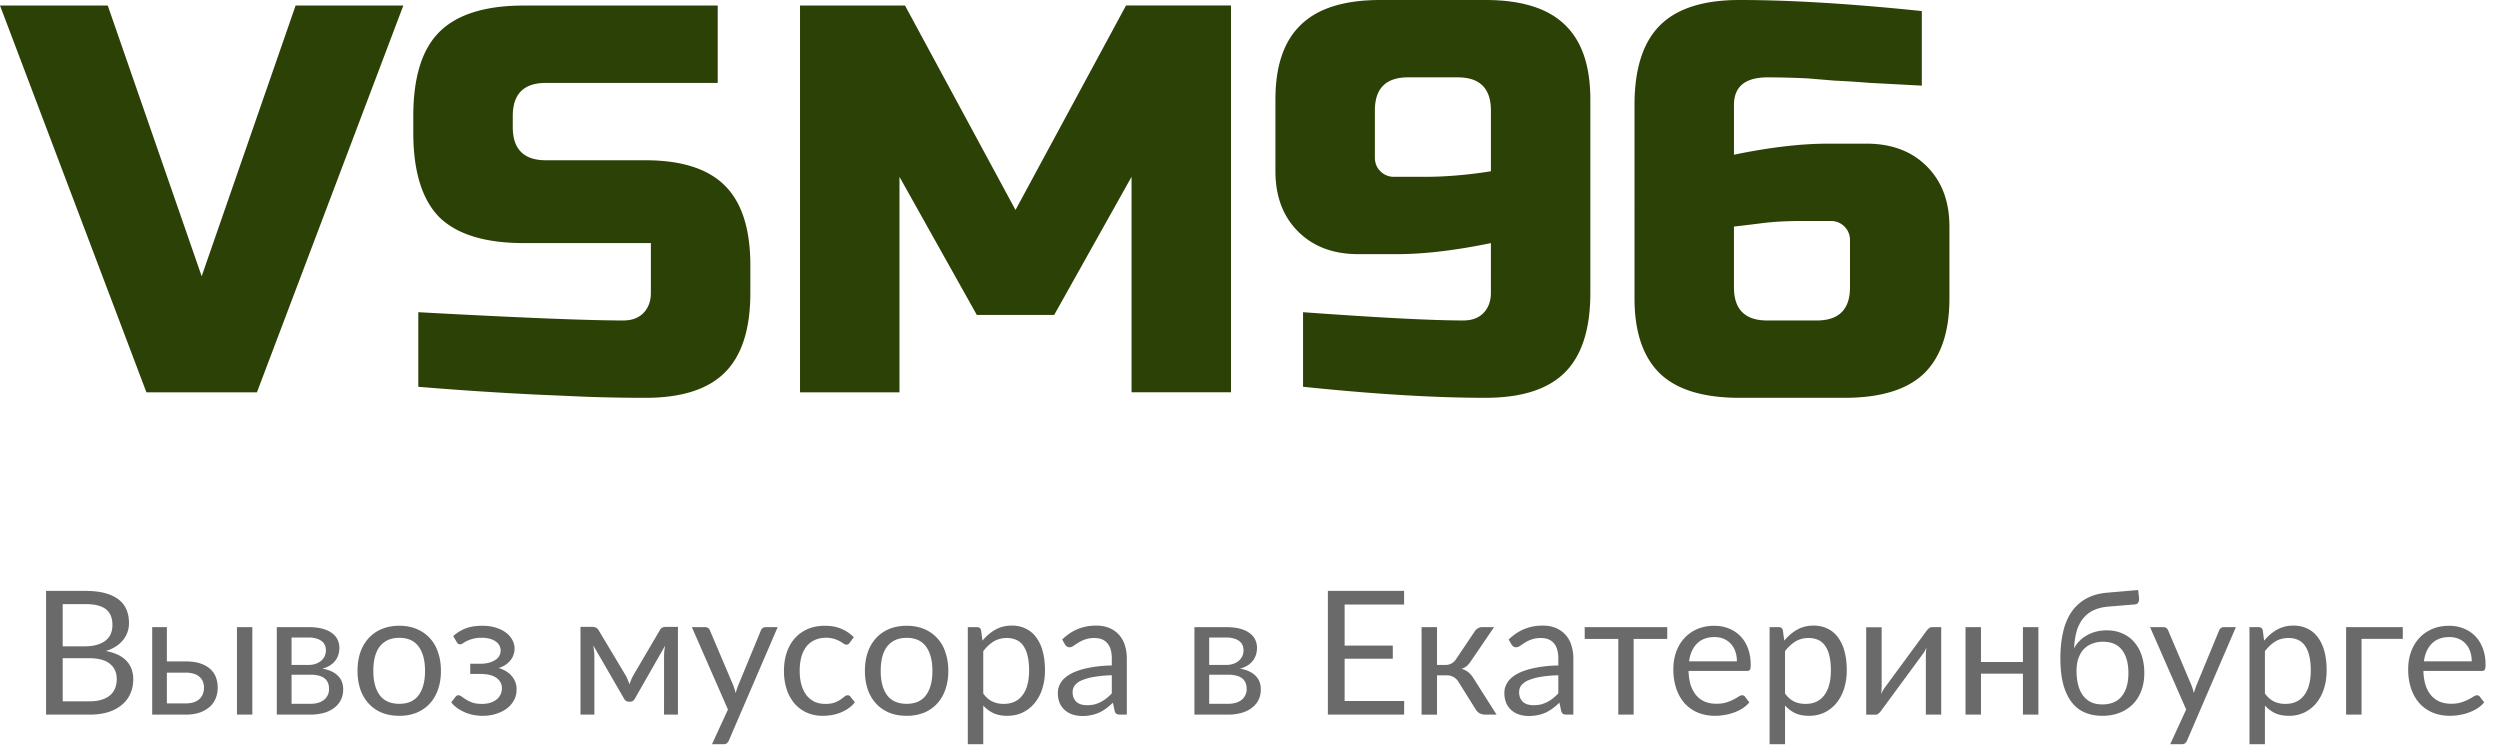
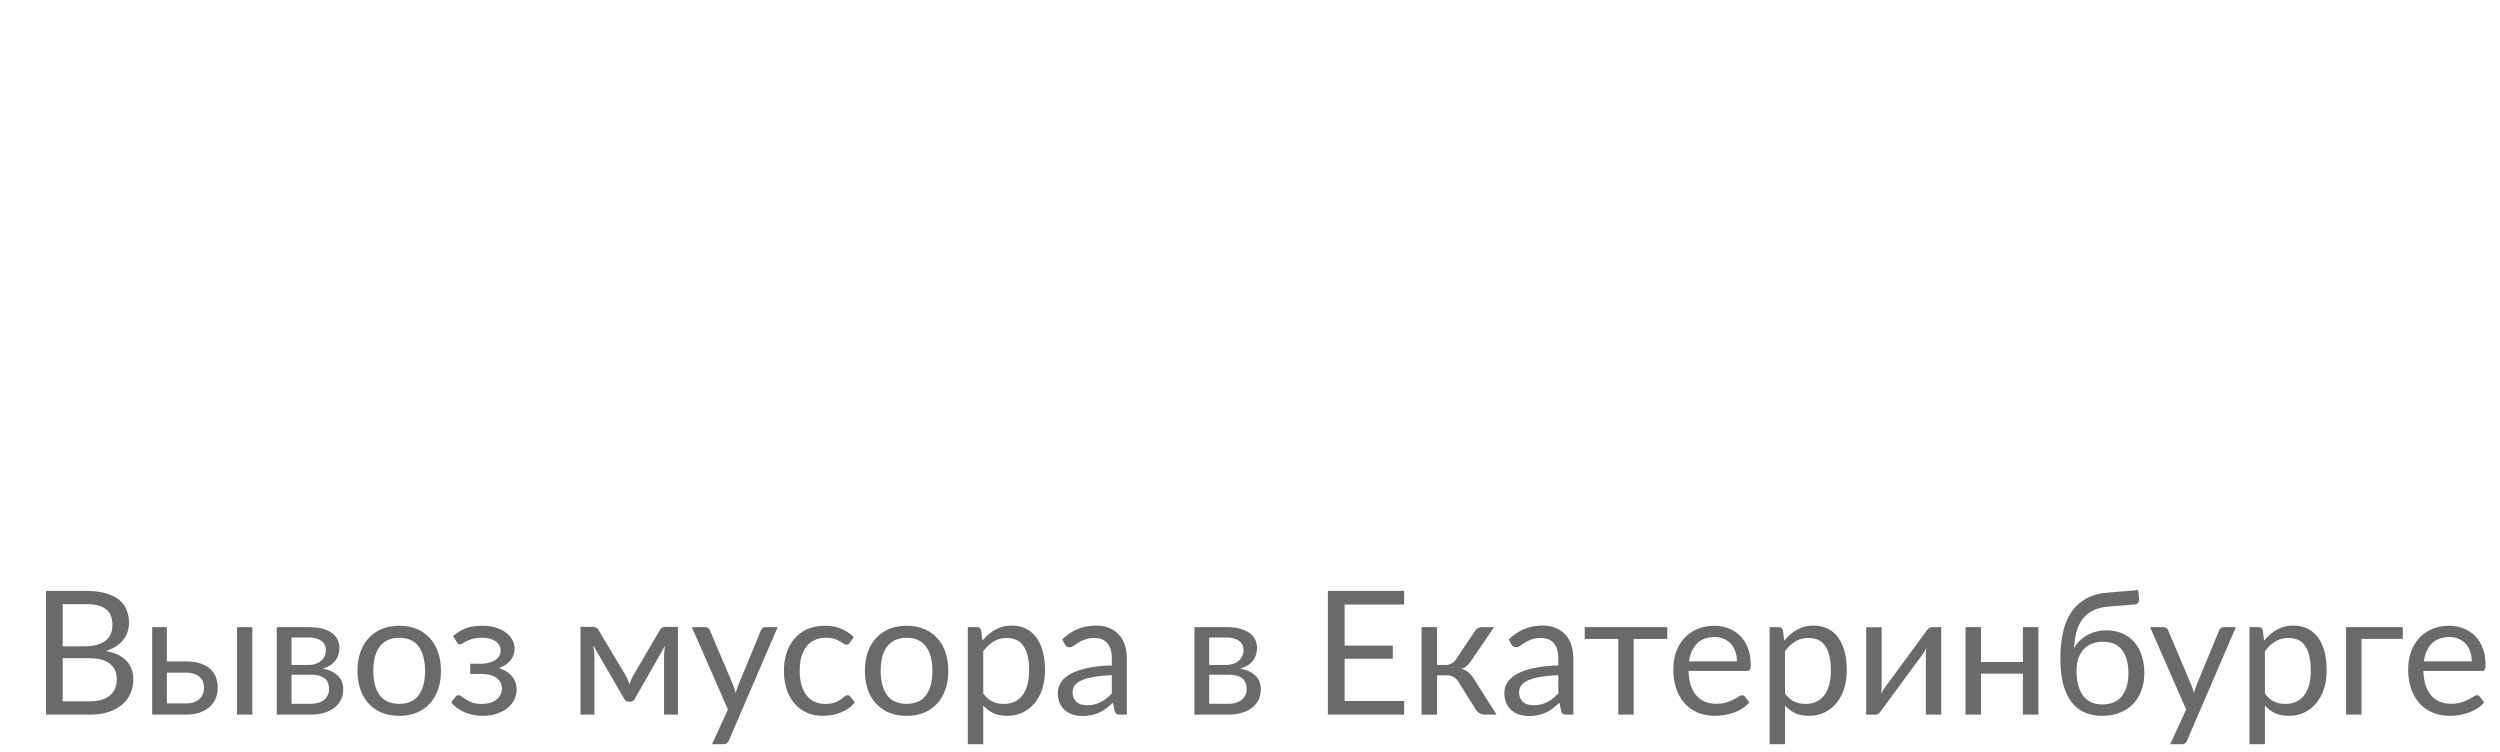
<svg xmlns="http://www.w3.org/2000/svg" width="123" height="37" viewBox="0 0 123 37" fill="none">
  <path d="M121.609 32.538a1.43 1.43 0 00-.076-.48 1.006 1.006 0 00-.217-.378.91.91 0 00-.344-.246c-.136-.06-.29-.09-.463-.09-.362 0-.65.107-.862.319-.21.21-.34.501-.391.875h2.353zm.612 2.018a1.453 1.453 0 01-.336.297c-.13.082-.27.15-.42.204-.147.054-.3.093-.459.119a2.666 2.666 0 01-.471.042c-.298 0-.572-.05-.824-.149a1.866 1.866 0 01-.65-.441 2.071 2.071 0 01-.425-.722 2.926 2.926 0 01-.153-.986c0-.3.045-.58.136-.84.094-.261.227-.486.399-.676.173-.193.384-.343.633-.45.249-.11.53-.166.841-.166.258 0 .496.044.714.132.221.085.41.21.569.373.161.162.287.363.378.604.091.238.136.51.136.815 0 .12-.013.198-.038.238-.026.04-.074.06-.145.06h-2.875c.008.271.045.508.11.709.068.2.162.37.281.505.118.133.26.234.424.302.165.065.349.098.552.098.19 0 .353-.022.489-.064a2.43 2.43 0 00.603-.285.333.333 0 01.174-.068c.063 0 .111.024.145.072l.212.277zm-4.003-3.122h-2.03v3.725h-.76v-4.303h2.79v.578zm-6.784 2.688c.139.187.291.319.455.395.164.077.348.115.552.115.402 0 .711-.143.926-.429.215-.286.323-.694.323-1.223 0-.28-.026-.521-.077-.722a1.368 1.368 0 00-.212-.493.826.826 0 00-.344-.285 1.135 1.135 0 00-.463-.089c-.246 0-.463.057-.65.17a1.887 1.887 0 00-.51.48v2.081zm-.038-2.6c.181-.223.391-.403.629-.539s.51-.204.815-.204c.25 0 .475.049.676.145.201.093.372.233.514.42.141.184.25.414.327.688.076.275.114.59.114.948 0 .317-.042.613-.127.888a2.13 2.13 0 01-.37.709 1.73 1.73 0 01-.586.471 1.72 1.72 0 01-.777.17c-.263 0-.49-.044-.68-.132a1.636 1.636 0 01-.497-.373v1.903h-.76v-5.76h.455c.107 0 .174.052.199.157l.068.51zm-1.39-.666l-2.4 5.573a.373.373 0 01-.098.136c-.036.034-.094.05-.174.05h-.56l.785-1.707-1.775-4.052h.654c.065 0 .116.017.153.05a.24.24 0 01.081.107l1.151 2.71c.045.119.083.244.114.374.04-.133.083-.26.128-.378l1.117-2.706a.232.232 0 01.085-.11.23.23 0 01.14-.047h.599zm-6.575 3.801c.425 0 .745-.134.96-.403.218-.272.327-.651.327-1.138 0-.485-.104-.863-.314-1.134-.207-.272-.518-.408-.934-.408a1.44 1.44 0 00-.544.098 1.09 1.09 0 00-.412.276c-.11.121-.197.271-.259.45-.06.178-.089.382-.089.611 0 .258.027.489.08.693.054.204.133.376.238.518a1.1 1.1 0 00.395.327c.159.074.343.11.552.11zm.293-4.812c-.288.026-.536.09-.743.191-.204.102-.374.24-.51.416a1.78 1.78 0 00-.305.625 3.541 3.541 0 00-.119.824c.068-.136.155-.258.263-.365.108-.11.231-.204.37-.28a1.72 1.72 0 01.45-.18c.164-.042.338-.063.522-.063.286 0 .543.051.769.153.229.1.423.24.582.425.161.184.285.406.37.667.085.257.127.543.127.858 0 .32-.05.61-.149.87a1.856 1.856 0 01-.416.663 1.868 1.868 0 01-.654.42c-.252.1-.535.15-.85.15-.288 0-.559-.049-.811-.145a1.576 1.576 0 01-.654-.476c-.184-.22-.33-.511-.438-.87-.104-.363-.157-.81-.157-1.339 0-.453.041-.869.124-1.249.082-.379.213-.709.395-.99.184-.28.42-.505.709-.674.292-.173.646-.278 1.062-.315l1.537-.132.043.391a.37.37 0 01-.038.221c-.034.06-.095.092-.183.098l-1.296.106zm-3.435 1.011v4.303h-.76v-2.014h-2.065v2.014h-.76v-4.303h.76v1.716h2.064v-1.716h.761zm-4.781 0v4.303h-.756v-2.923c0-.056.003-.117.009-.182a4.61 4.61 0 01.021-.196 2.733 2.733 0 01-.076.158 1.156 1.156 0 01-.081.131l-2.077 2.825a.722.722 0 01-.12.131.226.226 0 01-.152.06h-.459V30.86h.76v2.922a2.1 2.1 0 01-.008.179 5.011 5.011 0 01-.021.191 2.395 2.395 0 01.153-.28l2.077-2.825a.629.629 0 01.119-.127.234.234 0 01.157-.064h.454zm-7.684 3.266c.139.187.29.319.454.395.164.077.349.115.552.115.403 0 .711-.143.926-.429.216-.286.323-.694.323-1.223 0-.28-.025-.521-.076-.722a1.362 1.362 0 00-.213-.493.83.83 0 00-.344-.285 1.132 1.132 0 00-.463-.089 1.23 1.23 0 00-.65.17 1.88 1.88 0 00-.51.48v2.081zm-.038-2.6c.18-.223.39-.403.628-.539s.51-.204.816-.204c.249 0 .474.049.675.145.201.093.373.233.514.42a2 2 0 01.327.688c.077.275.115.59.115.948 0 .317-.043.613-.128.888a2.138 2.138 0 01-.37.709 1.733 1.733 0 01-.585.471c-.23.114-.489.17-.778.17-.263 0-.49-.044-.68-.132a1.63 1.63 0 01-.496-.373v1.903h-.76v-5.76h.454c.108 0 .174.052.2.157l.068.51zm-2.331 1.016a1.43 1.43 0 00-.076-.48 1.016 1.016 0 00-.561-.624c-.136-.06-.29-.09-.463-.09-.362 0-.65.107-.862.319-.21.21-.34.501-.391.875h2.353zm.612 2.018a1.475 1.475 0 01-.336.297c-.13.082-.27.15-.42.204-.148.054-.3.093-.46.119a2.67 2.67 0 01-.47.042 2.23 2.23 0 01-.825-.149 1.865 1.865 0 01-.65-.441 2.066 2.066 0 01-.424-.722 2.926 2.926 0 01-.153-.986c0-.3.045-.58.136-.84.093-.261.226-.486.4-.676a1.77 1.77 0 01.632-.45c.25-.11.53-.166.841-.166.258 0 .496.044.714.132.22.085.41.21.569.373.161.162.287.363.378.604.09.238.136.51.136.815 0 .12-.013.198-.038.238-.026.04-.074.06-.145.06h-2.876c.009.271.046.508.11.709.069.2.162.37.281.505.12.133.26.234.425.302.164.065.348.098.552.098.19 0 .353-.022.489-.064a2.44 2.44 0 00.603-.285.333.333 0 01.174-.068c.062 0 .11.024.144.072l.213.277zm-4.039-3.122h-1.652v3.725h-.756v-3.725h-1.652v-.578h4.06v.578zm-5.358 1.788c-.349.011-.646.04-.893.085a2.491 2.491 0 00-.599.17.847.847 0 00-.335.25.547.547 0 00-.102.323.71.71 0 00.055.293c.037.082.087.15.149.204.065.051.14.09.225.115.088.022.181.034.28.034.133 0 .255-.013.366-.038a1.645 1.645 0 00.59-.301c.09-.072.178-.152.263-.243v-.892zm-2.443-1.759c.238-.229.494-.4.769-.514a2.38 2.38 0 01.913-.17c.24 0 .455.04.641.12a1.316 1.316 0 01.76.845c.066.2.099.422.099.662v2.753h-.336a.347.347 0 01-.17-.034c-.04-.026-.07-.074-.093-.145l-.085-.407a4.597 4.597 0 01-.332.28 1.99 1.99 0 01-.34.204 1.829 1.829 0 01-.382.123 1.964 1.964 0 01-.446.047 1.6 1.6 0 01-.471-.068 1.14 1.14 0 01-.387-.213 1.029 1.029 0 01-.259-.352 1.28 1.28 0 01-.093-.51c0-.17.046-.333.14-.488.093-.159.245-.3.454-.42.21-.123.483-.222.82-.298a6.13 6.13 0 011.24-.136v-.336c0-.334-.072-.586-.216-.756-.145-.172-.356-.259-.633-.259a1.35 1.35 0 00-.472.072 1.673 1.673 0 00-.327.157c-.09.057-.17.11-.237.158a.34.34 0 01-.196.068.225.225 0 01-.132-.039.402.402 0 01-.093-.101l-.136-.243zm-1.674-.395a.476.476 0 01.157-.153.394.394 0 01.208-.06h.59l-1.117 1.64a1.354 1.354 0 01-.212.26.79.79 0 01-.272.152c.136.037.25.095.344.175.094.076.177.175.25.297l1.13 1.78h-.526a.603.603 0 01-.314-.068.601.601 0 01-.192-.196l-.836-1.338a.654.654 0 00-.6-.33h-.462v1.936h-.76v-4.307h.76v1.86h.408a.603.603 0 00.53-.288l.914-1.36zm-3.466 3.42l-.005.67h-3.75v-6.086h3.75v.671h-2.926v2.022h2.37v.646h-2.37v2.077h2.93zm-8.669.14c.283 0 .507-.065.671-.196a.662.662 0 00.246-.543.775.775 0 00-.046-.276.538.538 0 00-.153-.221.728.728 0 00-.285-.145 1.548 1.548 0 00-.429-.05h-.93v1.43h.926zm-.926-3.262v1.35h.828c.125 0 .24-.017.344-.05a.887.887 0 00.276-.15.699.699 0 00.179-.229.692.692 0 00.021-.526.47.47 0 00-.144-.2.725.725 0 00-.268-.14 1.302 1.302 0 00-.408-.055h-.828zm.85-.51c.266 0 .494.027.683.08.19.054.346.128.468.221a.83.83 0 01.267.323.954.954 0 01.085.4c0 .093-.013.19-.038.293a.967.967 0 01-.395.548 1.29 1.29 0 01-.408.174c.329.056.582.171.76.344.179.17.268.395.268.675 0 .21-.042.392-.127.548a1.12 1.12 0 01-.345.387 1.507 1.507 0 01-.51.233 2.482 2.482 0 01-.628.077h-1.656v-4.303h1.576zm-5.641 2.366a6.13 6.13 0 00-.892.085 2.491 2.491 0 00-.599.17.847.847 0 00-.335.25.547.547 0 00-.102.323.71.71 0 00.055.293c.037.082.086.15.149.204.065.051.14.09.225.115.087.022.181.034.28.034.133 0 .255-.013.365-.038a1.65 1.65 0 00.59-.301c.091-.072.18-.152.264-.243v-.892zm-2.442-1.759c.238-.229.494-.4.769-.514.274-.113.579-.17.913-.17.24 0 .454.04.641.12a1.316 1.316 0 01.76.845c.066.2.098.422.098.662v2.753h-.335a.348.348 0 01-.17-.034c-.04-.026-.071-.074-.094-.145l-.085-.407a4.576 4.576 0 01-.331.28c-.108.08-.22.147-.34.204a1.827 1.827 0 01-.382.123 1.963 1.963 0 01-.446.047 1.6 1.6 0 01-.471-.068 1.14 1.14 0 01-.387-.213 1.03 1.03 0 01-.26-.352 1.28 1.28 0 01-.093-.51c0-.17.047-.333.14-.488.094-.159.245-.3.455-.42.21-.123.483-.222.82-.298a6.13 6.13 0 011.24-.136v-.336c0-.334-.072-.586-.217-.756-.144-.172-.355-.259-.632-.259a1.35 1.35 0 00-.472.072 1.669 1.669 0 00-.327.157c-.09.057-.17.11-.238.158a.34.34 0 01-.195.068.225.225 0 01-.132-.039.402.402 0 01-.093-.101l-.136-.243zm-3.883 2.659c.139.187.29.319.455.395.164.077.348.115.552.115.402 0 .71-.143.926-.429.215-.286.323-.694.323-1.223 0-.28-.026-.521-.077-.722a1.363 1.363 0 00-.212-.493.83.83 0 00-.344-.285 1.135 1.135 0 00-.463-.089 1.23 1.23 0 00-.65.17 1.882 1.882 0 00-.51.48v2.081zm-.038-2.6c.181-.223.39-.403.629-.539.237-.136.51-.204.815-.204.25 0 .474.049.675.145.201.093.373.233.514.42a2 2 0 01.327.688c.077.275.115.59.115.948 0 .317-.042.613-.127.888a2.138 2.138 0 01-.37.709 1.734 1.734 0 01-.586.471c-.23.114-.488.17-.777.17-.264 0-.49-.044-.68-.132a1.63 1.63 0 01-.497-.373v1.903h-.76v-5.76h.454c.108 0 .174.052.2.157l.068.51zm-3.728-.734c.314 0 .597.052.849.157a1.82 1.82 0 011.053 1.147c.096.272.145.576.145.913 0 .34-.048.646-.145.918-.093.271-.23.504-.408.696a1.82 1.82 0 01-.645.446 2.249 2.249 0 01-.85.153c-.317 0-.603-.05-.858-.153a1.82 1.82 0 01-.645-.446 1.987 1.987 0 01-.412-.696 2.813 2.813 0 01-.14-.918c0-.337.046-.641.14-.913a1.98 1.98 0 01.412-.7c.178-.193.393-.342.645-.447.255-.105.541-.157.858-.157zm0 3.84c.424 0 .741-.142.95-.425.21-.286.315-.684.315-1.194 0-.512-.105-.911-.314-1.197-.21-.286-.527-.43-.952-.43-.215 0-.403.037-.565.111-.158.074-.291.18-.399.319-.105.138-.184.31-.238.514-.05.2-.076.429-.076.684 0 .51.105.907.314 1.193.212.283.534.425.964.425zm-2.802-3.008a.337.337 0 01-.068.073.152.152 0 01-.093.025.258.258 0 01-.14-.05 1.957 1.957 0 00-.191-.12 1.355 1.355 0 00-.676-.17c-.212 0-.4.039-.56.115a1.077 1.077 0 00-.408.323c-.108.142-.19.313-.247.514-.053.2-.08.426-.08.675 0 .26.03.493.089.697.06.2.143.37.25.51.11.135.242.24.395.314.156.07.33.106.523.106.184 0 .335-.021.454-.064.12-.045.217-.094.294-.148a2.52 2.52 0 00.195-.145.247.247 0 01.157-.068c.062 0 .11.024.144.072l.213.277c-.094.116-.2.215-.319.297a2.026 2.026 0 01-.815.327c-.15.026-.303.038-.459.038-.27 0-.52-.05-.752-.149a1.73 1.73 0 01-.599-.428 2.04 2.04 0 01-.399-.697 2.828 2.828 0 01-.145-.939c0-.32.044-.616.132-.888.09-.271.221-.505.391-.7a1.79 1.79 0 01.633-.463c.252-.11.54-.166.866-.166.303 0 .57.05.799.149.232.096.437.233.616.412l-.2.271zm-3.546-.764l-2.4 5.573a.383.383 0 01-.098.136c-.037.034-.095.05-.174.05h-.56l.785-1.707-1.775-4.052h.654c.065 0 .116.017.153.05.04.032.066.067.08.107l1.151 2.71c.046.119.084.244.115.374.04-.133.082-.26.128-.378l1.117-2.706a.234.234 0 01.085-.11.231.231 0 01.14-.047h.599zm-4.907-.013v4.316h-.684V32.3c0-.08.005-.167.013-.263.011-.1.026-.191.043-.276l-1.496 2.62a.285.285 0 01-.089.102.218.218 0 01-.127.039h-.085a.239.239 0 01-.132-.039.285.285 0 01-.09-.102l-1.52-2.629c.014.085.027.179.038.28.012.1.017.189.017.268v2.859h-.683v-4.316h.607c.054 0 .106.013.157.038a.295.295 0 01.132.132l1.342 2.243c.065.13.123.267.174.412a2.61 2.61 0 01.17-.412l1.317-2.243a.292.292 0 01.131-.136.383.383 0 01.158-.034h.607zm-11.057.455c.162-.153.357-.276.586-.37.232-.093.511-.14.837-.14.26 0 .49.032.688.098.198.062.364.146.497.25.136.105.238.225.306.361a.875.875 0 01.064.684.814.814 0 01-.132.268 1.139 1.139 0 01-.612.416c.275.082.49.214.646.395a.977.977 0 01.238.667c0 .198-.045.378-.136.54-.09.158-.212.294-.365.407-.153.11-.332.195-.536.255-.2.06-.412.09-.632.09a2.44 2.44 0 01-.425-.039 2.179 2.179 0 01-.416-.119 2.217 2.217 0 01-.387-.208 1.508 1.508 0 01-.319-.297l.213-.276a.166.166 0 01.144-.073c.051 0 .105.023.162.068.06.043.131.09.216.145.085.053.189.103.31.148.125.043.276.064.455.064.156 0 .294-.018.416-.055a.965.965 0 00.314-.162.696.696 0 00.264-.547.607.607 0 00-.268-.515c-.175-.13-.443-.195-.803-.195h-.488v-.501h.488c.156 0 .296-.016.42-.047a1.15 1.15 0 00.32-.136.537.537 0 00.034-.909.908.908 0 00-.29-.136 1.457 1.457 0 00-.407-.05 1.594 1.594 0 00-.926.271.25.25 0 01-.132.051.19.19 0 01-.093-.021.284.284 0 01-.077-.09l-.174-.292zm-2.652-.51c.315 0 .598.052.85.157a1.822 1.822 0 011.053 1.147c.097.272.145.576.145.913 0 .34-.048.646-.145.918a1.933 1.933 0 01-.407.696 1.82 1.82 0 01-.646.446 2.249 2.249 0 01-.85.153c-.317 0-.603-.05-.858-.153a1.82 1.82 0 01-.645-.446 1.987 1.987 0 01-.412-.696 2.813 2.813 0 01-.14-.918c0-.337.046-.641.14-.913a1.98 1.98 0 01.412-.7c.178-.193.393-.342.645-.447a2.24 2.24 0 01.858-.157zm0 3.84c.425 0 .742-.142.952-.425.21-.286.314-.684.314-1.194 0-.512-.105-.911-.314-1.197-.21-.286-.527-.43-.952-.43-.215 0-.403.037-.565.111-.158.074-.291.18-.399.319-.105.138-.184.31-.238.514-.05.2-.076.429-.076.684 0 .51.105.907.314 1.193.213.283.534.425.964.425zm-4.376 0c.284 0 .508-.065.672-.196a.662.662 0 00.246-.543.775.775 0 00-.046-.276.538.538 0 00-.153-.221.728.728 0 00-.285-.145 1.548 1.548 0 00-.429-.05h-.93v1.43h.926zm-.925-3.262v1.35h.828c.125 0 .24-.017.344-.05a.887.887 0 00.276-.15.699.699 0 00.179-.229.693.693 0 00.02-.526.47.47 0 00-.144-.2.725.725 0 00-.267-.14 1.302 1.302 0 00-.408-.055h-.828zm.85-.51c.265 0 .493.027.683.08.19.054.346.128.467.221a.83.83 0 01.268.323.954.954 0 01.085.4c0 .093-.013.19-.038.293a.967.967 0 01-.395.548 1.292 1.292 0 01-.408.174c.328.056.582.171.76.344.179.17.268.395.268.675 0 .21-.043.392-.128.548a1.12 1.12 0 01-.344.387 1.507 1.507 0 01-.51.233 2.482 2.482 0 01-.628.077h-1.657v-4.303h1.576zM9.14 34.607c.153 0 .284-.019.395-.056a.792.792 0 00.28-.161.689.689 0 00.166-.246.827.827 0 00.055-.306.845.845 0 00-.047-.285.574.574 0 00-.157-.238.745.745 0 00-.28-.161 1.323 1.323 0 00-.425-.06H8.21v1.513h.93zm-.013-2.065c.297 0 .547.036.748.106.204.071.366.166.488.285.125.119.214.256.268.412a1.473 1.473 0 01-.021 1.02 1.163 1.163 0 01-.302.42 1.479 1.479 0 01-.493.276c-.195.065-.42.098-.675.098H7.488v-4.303h.722v1.686h.917zm3.288-1.686v4.303h-.756v-4.303h.756zm-8.013 3.649c.235 0 .437-.027.607-.081.17-.054.309-.129.417-.225a.91.91 0 00.242-.349 1.26 1.26 0 00.076-.446c0-.314-.112-.562-.335-.743-.224-.184-.56-.276-1.007-.276H3.085v2.12h1.317zm-1.317-4.783v2.077h1.088c.232 0 .433-.026.603-.077.172-.05.314-.121.424-.212a.82.82 0 00.251-.327c.054-.13.08-.272.08-.425 0-.36-.107-.621-.322-.786-.215-.167-.55-.25-1.002-.25H3.085zm1.122-.65c.373 0 .695.037.964.11.272.074.494.179.667.315.175.136.304.303.386.5.082.196.123.417.123.663a1.313 1.313 0 01-.28.816 1.522 1.522 0 01-.357.323c-.141.093-.308.17-.501.23.447.084.783.244 1.007.48.226.231.34.537.34.917 0 .257-.049.492-.145.705a1.48 1.48 0 01-.416.548 1.944 1.944 0 01-.671.357c-.267.082-.57.123-.91.123H2.266v-6.087h1.942z" fill="#6A6A6A" />
-   <path d="M85.582 0c2.483 0 5.474.181 8.971.544v3.67c-.997-.055-1.848-.1-2.555-.136-.689-.055-1.26-.09-1.713-.11L88.98 3.86a40.49 40.49 0 00-2.011-.054c-1.106 0-1.658.453-1.658 1.36v2.446c1.757-.363 3.298-.544 4.62-.544h1.904c1.232 0 2.22.372 2.963 1.115.743.743 1.114 1.73 1.114 2.963v3.534c0 1.649-.416 2.881-1.25 3.697-.834.797-2.139 1.196-3.915 1.196h-5.165c-1.776 0-3.08-.399-3.914-1.196-.834-.816-1.25-2.048-1.25-3.697V5.165c0-1.776.416-3.08 1.25-3.915C82.5.417 83.806 0 85.582 0zm2.99 10.874c-.688 0-1.322.036-1.902.109-.562.072-1.015.126-1.36.163v2.99c0 1.087.544 1.631 1.632 1.631h2.446c1.087 0 1.631-.544 1.631-1.631v-2.31a.922.922 0 00-.272-.68.922.922 0 00-.68-.272h-1.494zM64.11 15.36c3.733.271 6.36.407 7.883.407.417 0 .743-.118.979-.353.254-.254.38-.59.38-1.006V11.96c-1.758.363-3.298.544-4.62.544h-1.904c-1.232 0-2.22-.372-2.963-1.115-.743-.743-1.114-1.73-1.114-2.963V4.893c0-1.649.416-2.872 1.25-3.67C64.835.408 66.139 0 67.916 0h5.165c1.776 0 3.08.408 3.914 1.223.834.798 1.25 2.021 1.25 3.67v9.515c0 1.776-.416 3.08-1.25 3.914-.834.834-2.138 1.25-3.914 1.25-2.483 0-5.474-.18-8.971-.543v-3.67zm5.98-6.66c1.033 0 2.12-.092 3.263-.273v-2.99c0-1.087-.544-1.631-1.632-1.631h-2.446c-1.088 0-1.631.544-1.631 1.63v2.312c0 .271.09.498.272.68a.922.922 0 00.68.271h1.494zm-14.418 0l-3.806 6.795H48.06L44.254 8.7v10.602h-4.893V.271h5.165l5.437 10.06L55.4.27h5.165V19.3h-4.893V8.7zm-35.093 6.66c4.966.271 8.327.407 10.085.407.417 0 .743-.118.979-.353.254-.254.38-.59.38-1.006V11.96h-6.252c-1.903 0-3.29-.426-4.16-1.277-.85-.87-1.277-2.257-1.277-4.16V5.71c0-1.903.426-3.28 1.278-4.132.87-.87 2.256-1.305 4.16-1.305h9.54v3.806H26.86c-1.088 0-1.632.543-1.632 1.63v.544c0 1.088.544 1.632 1.631 1.632h4.894c1.776 0 3.08.416 3.914 1.25.834.834 1.25 2.139 1.25 3.915v1.359c0 1.776-.416 3.08-1.25 3.914-.833.834-2.138 1.25-3.914 1.25-.924 0-1.903-.017-2.936-.053l-2.501-.11c-1.849-.09-3.76-.217-5.736-.38v-3.67zM9.922 13.592L14.544.272h5.3l-7.203 19.03H7.204L0 .271h5.301l4.621 13.32z" fill="#2B4105" />
</svg>